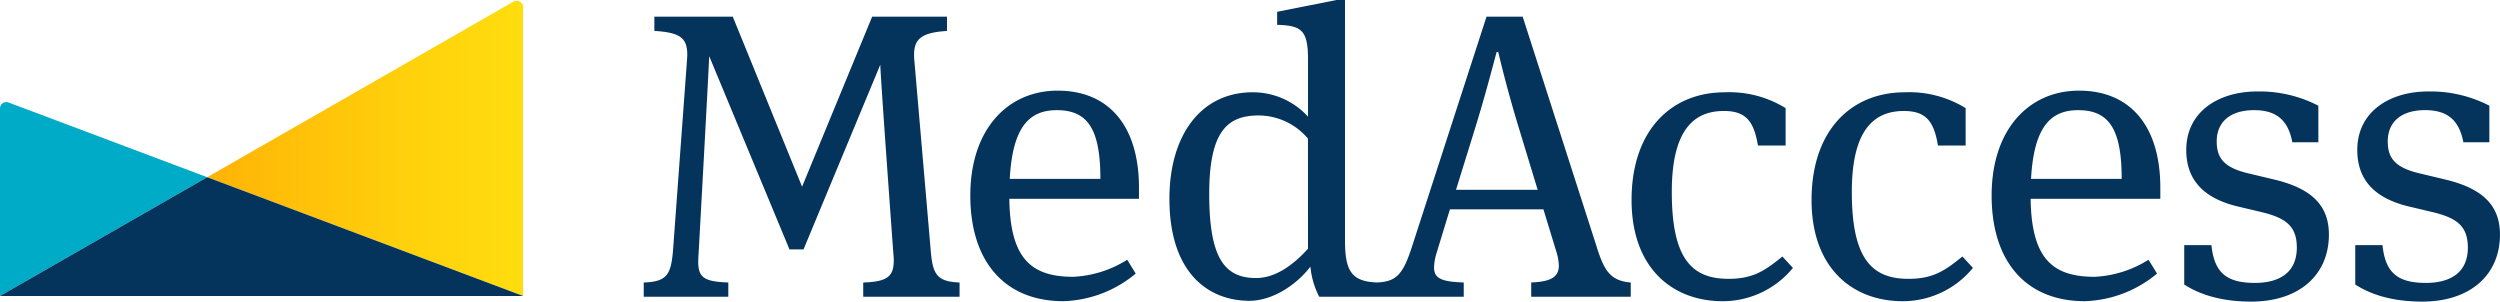
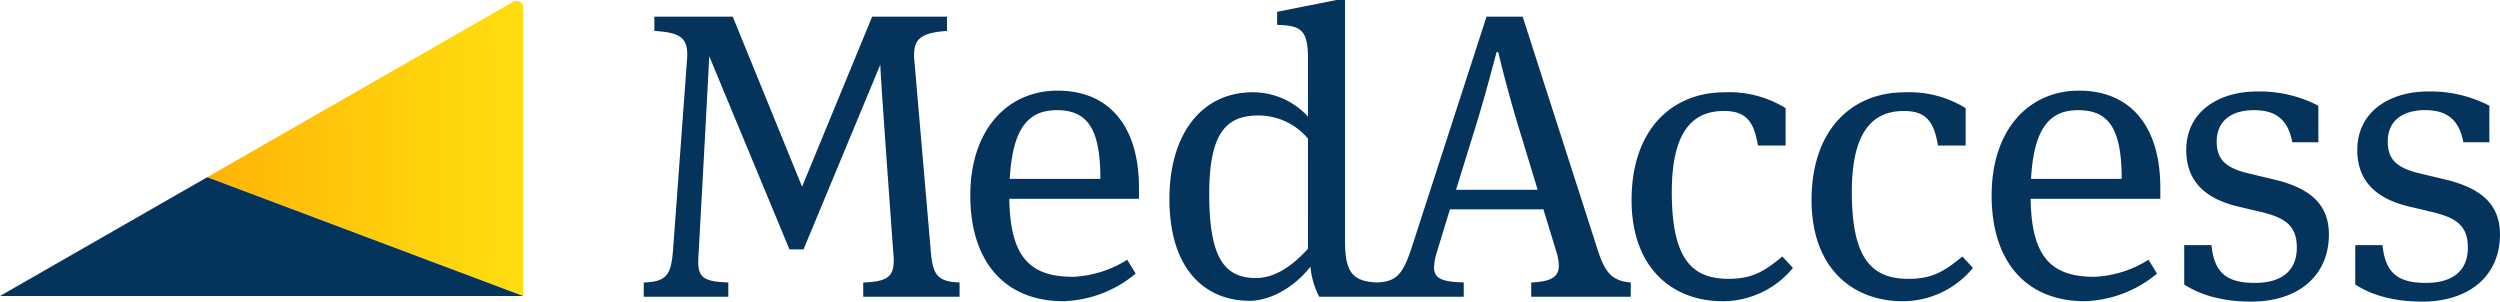
<svg xmlns="http://www.w3.org/2000/svg" width="331.57" height="40" viewBox="0 0 331.57 40">
  <defs>
    <linearGradient id="linear-gradient" x1="-0.656" y1="0.5" x2="1" y2="0.5" gradientUnits="objectBoundingBox">
      <stop offset="0" stop-color="#ff8b00" />
      <stop offset="0.447" stop-color="#ffb707" />
      <stop offset="0.796" stop-color="#ffd20c" />
      <stop offset="0.999" stop-color="#ffdd0e" />
    </linearGradient>
  </defs>
  <g id="rgb_logo_medaccess_dark" data-name="rgb…logo—medaccess—dark" transform="translate(165.785 20)">
    <g id="symbol-src" transform="translate(-165.785 -20)">
      <g id="Group_788" data-name="Group 788">
        <g id="Group_786" data-name="Group 786" transform="translate(0 0.101)">
          <g id="Group_783" data-name="Group 783" transform="translate(27.48)">
            <path id="logomark_right" data-name="logomark—right" d="M7.061,23.427,48.952,39.182V.874A.848.848,0,0,0,47.684.139Z" transform="translate(-7.061 -0.026)" fill="url(#linear-gradient)" />
          </g>
          <g id="Group_784" data-name="Group 784" transform="translate(0 13.438)">
-             <path id="logomark_left" data-name="logomark—left" d="M0,4.316V29.2L27.48,13.442,1.129,3.534A.835.835,0,0,0,0,4.316Z" transform="translate(0 -3.479)" fill="#00abc7" />
-           </g>
+             </g>
          <g id="Group_785" data-name="Group 785" transform="translate(0 23.402)">
            <path id="logomark_lower" data-name="logomark—lower" d="M0,21.792H69.37L27.479,6.039Z" transform="translate(0 -6.039)" fill="#04335c" />
          </g>
        </g>
        <g id="Group_787" data-name="Group 787" transform="translate(85.378)">
          <path id="logotype_dark" data-name="logotype—dark" d="M60,33.209,57.844,8.2a8.522,8.522,0,0,1-.054-.915c0-2.105.969-2.969,4.367-3.18V2.211H52.232L42.938,24.76,33.746,2.211h-10.4V4.1c3.4.21,4.367.911,4.367,3.18,0,.269-.054.806-.054.915L25.822,33.209c-.272,3.234-.809,4.149-3.884,4.258v1.888H33.154V37.466c-3.183-.109-3.989-.646-3.989-2.748,0-.592.054-1.078.054-1.187,0,0,1.4-25.336,1.4-26.091L41.265,33.076h1.864l10.185-24.5c0,1.347,1.728,25.013,1.728,25.013a8.171,8.171,0,0,1,.054.973c0,2.152-.918,2.8-4.047,2.907v1.888H63.826V37.466c-3.071-.109-3.557-1.133-3.83-4.258M76.84,12.022c-6.632,0-11.59,5.122-11.59,13.909,0,8.842,4.635,14.014,12.345,14.014a15.679,15.679,0,0,0,9.593-3.662L86.059,34.45a14.647,14.647,0,0,1-7.173,2.261c-5.663,0-8.356-2.53-8.461-10.348H87.62V24.908c0-8.2-3.989-12.886-10.78-12.886m-6.359,11.7c.378-6.9,2.584-9.111,6.25-9.111,4.1,0,5.772,2.534,5.772,9.111Zm167.573.058-3.18-.759c-3.289-.755-4.316-2-4.316-4.258,0-2.588,1.782-4.153,4.962-4.153,3.02,0,4.53,1.4,5.067,4.262h3.452V14.018a17,17,0,0,0-8.087-1.888c-5.176,0-9.434,2.7-9.434,7.764,0,4.367,2.8,6.523,6.842,7.492l3.187.755c3.071.751,4.635,1.779,4.635,4.69,0,3.452-2.483,4.69-5.554,4.69-3.771,0-5.394-1.35-5.772-5.013H226.25v5.231c1.292.809,3.935,2.261,8.893,2.261,6.309,0,10.294-3.5,10.294-8.893,0-3.88-2.316-6.149-7.383-7.328M212.3,12.022c-6.636,0-11.594,5.122-11.594,13.909,0,8.842,4.639,14.014,12.345,14.014a15.669,15.669,0,0,0,9.593-3.662L221.51,34.45a14.608,14.608,0,0,1-7.169,2.261c-5.659,0-8.356-2.53-8.461-10.348h17.2V24.908c0-8.2-3.993-12.886-10.78-12.886m-6.367,11.7c.381-6.9,2.592-9.111,6.254-9.111,4.1,0,5.768,2.534,5.768,9.111Zm-57.61,9L138.509,2.211h-4.795L123.79,32.831c-1.175,3.584-2.043,4.518-4.585,4.631-3.448-.109-4.258-1.611-4.258-5.55V0h-1.133l-7.869,1.565V3.292c3.18.105,4.094.646,4.094,4.581v7.6a9.883,9.883,0,0,0-7.332-3.234c-6.9,0-11.049,5.713-11.049,14.123,0,9.807,5.126,13.532,10.617,13.532,2.86,0,6.04-1.888,8.087-4.53a10.7,10.7,0,0,0,1.164,3.989h19.167V37.466c-2.752-.109-3.939-.432-3.939-1.993a7.2,7.2,0,0,1,.327-1.888l1.779-5.822h12.4l1.779,5.822a6.878,6.878,0,0,1,.269,1.619c0,1.561-1.078,2.152-3.666,2.261v1.888h13.2V37.466c-2.8-.214-3.557-1.724-4.526-4.744m-38.28.269c-2.152,2.374-4.472,3.884-6.9,3.884-4.258,0-6.2-2.8-6.2-11.162,0-8.406,2.479-10.4,6.577-10.4a8.592,8.592,0,0,1,6.519,3.071Zm19.63-7.815,2.475-7.978c1.514-4.9,2.32-8.142,2.911-10.294h.218c.378,1.615,1.35,5.55,2.8,10.294l2.428,7.978Zm131.072-1.4-3.18-.759c-3.289-.755-4.316-2-4.316-4.258,0-2.588,1.782-4.153,4.958-4.153,3.02,0,4.53,1.4,5.071,4.262h3.448V14.018a16.97,16.97,0,0,0-8.087-1.888c-5.172,0-9.43,2.7-9.43,7.764,0,4.367,2.8,6.523,6.846,7.492l3.18.755c3.074.751,4.639,1.779,4.639,4.69,0,3.452-2.483,4.69-5.554,4.69-3.775,0-5.394-1.35-5.768-5.013h-3.612v5.231c1.292.809,3.935,2.261,8.893,2.261,6.309,0,10.3-3.5,10.3-8.893,0-3.88-2.32-6.149-7.387-7.328m-94.96,13.2c-5.013,0-7.492-2.907-7.492-11.535,0-8.033,2.8-10.726,6.9-10.726,2.969,0,3.989,1.4,4.526,4.581h3.67V14.341a14.229,14.229,0,0,0-8.087-2.1c-7.009,0-12.345,4.958-12.345,14.287,0,9.052,5.445,13.419,12.072,13.419a12.026,12.026,0,0,0,9.329-4.417l-1.4-1.51c-2.37,1.938-3.935,2.962-7.173,2.962m23.876,0c-5.013,0-7.492-2.907-7.492-11.535,0-8.033,2.8-10.726,6.9-10.726,2.966,0,3.989,1.4,4.526,4.581h3.67V14.341a14.25,14.25,0,0,0-8.087-2.1c-7.009,0-12.349,4.958-12.349,14.287,0,9.052,5.449,13.419,12.08,13.419a12.024,12.024,0,0,0,9.325-4.417l-1.4-1.51c-2.374,1.938-3.935,2.962-7.173,2.962" transform="translate(-21.938)" fill="#04335c" />
        </g>
      </g>
    </g>
  </g>
</svg>